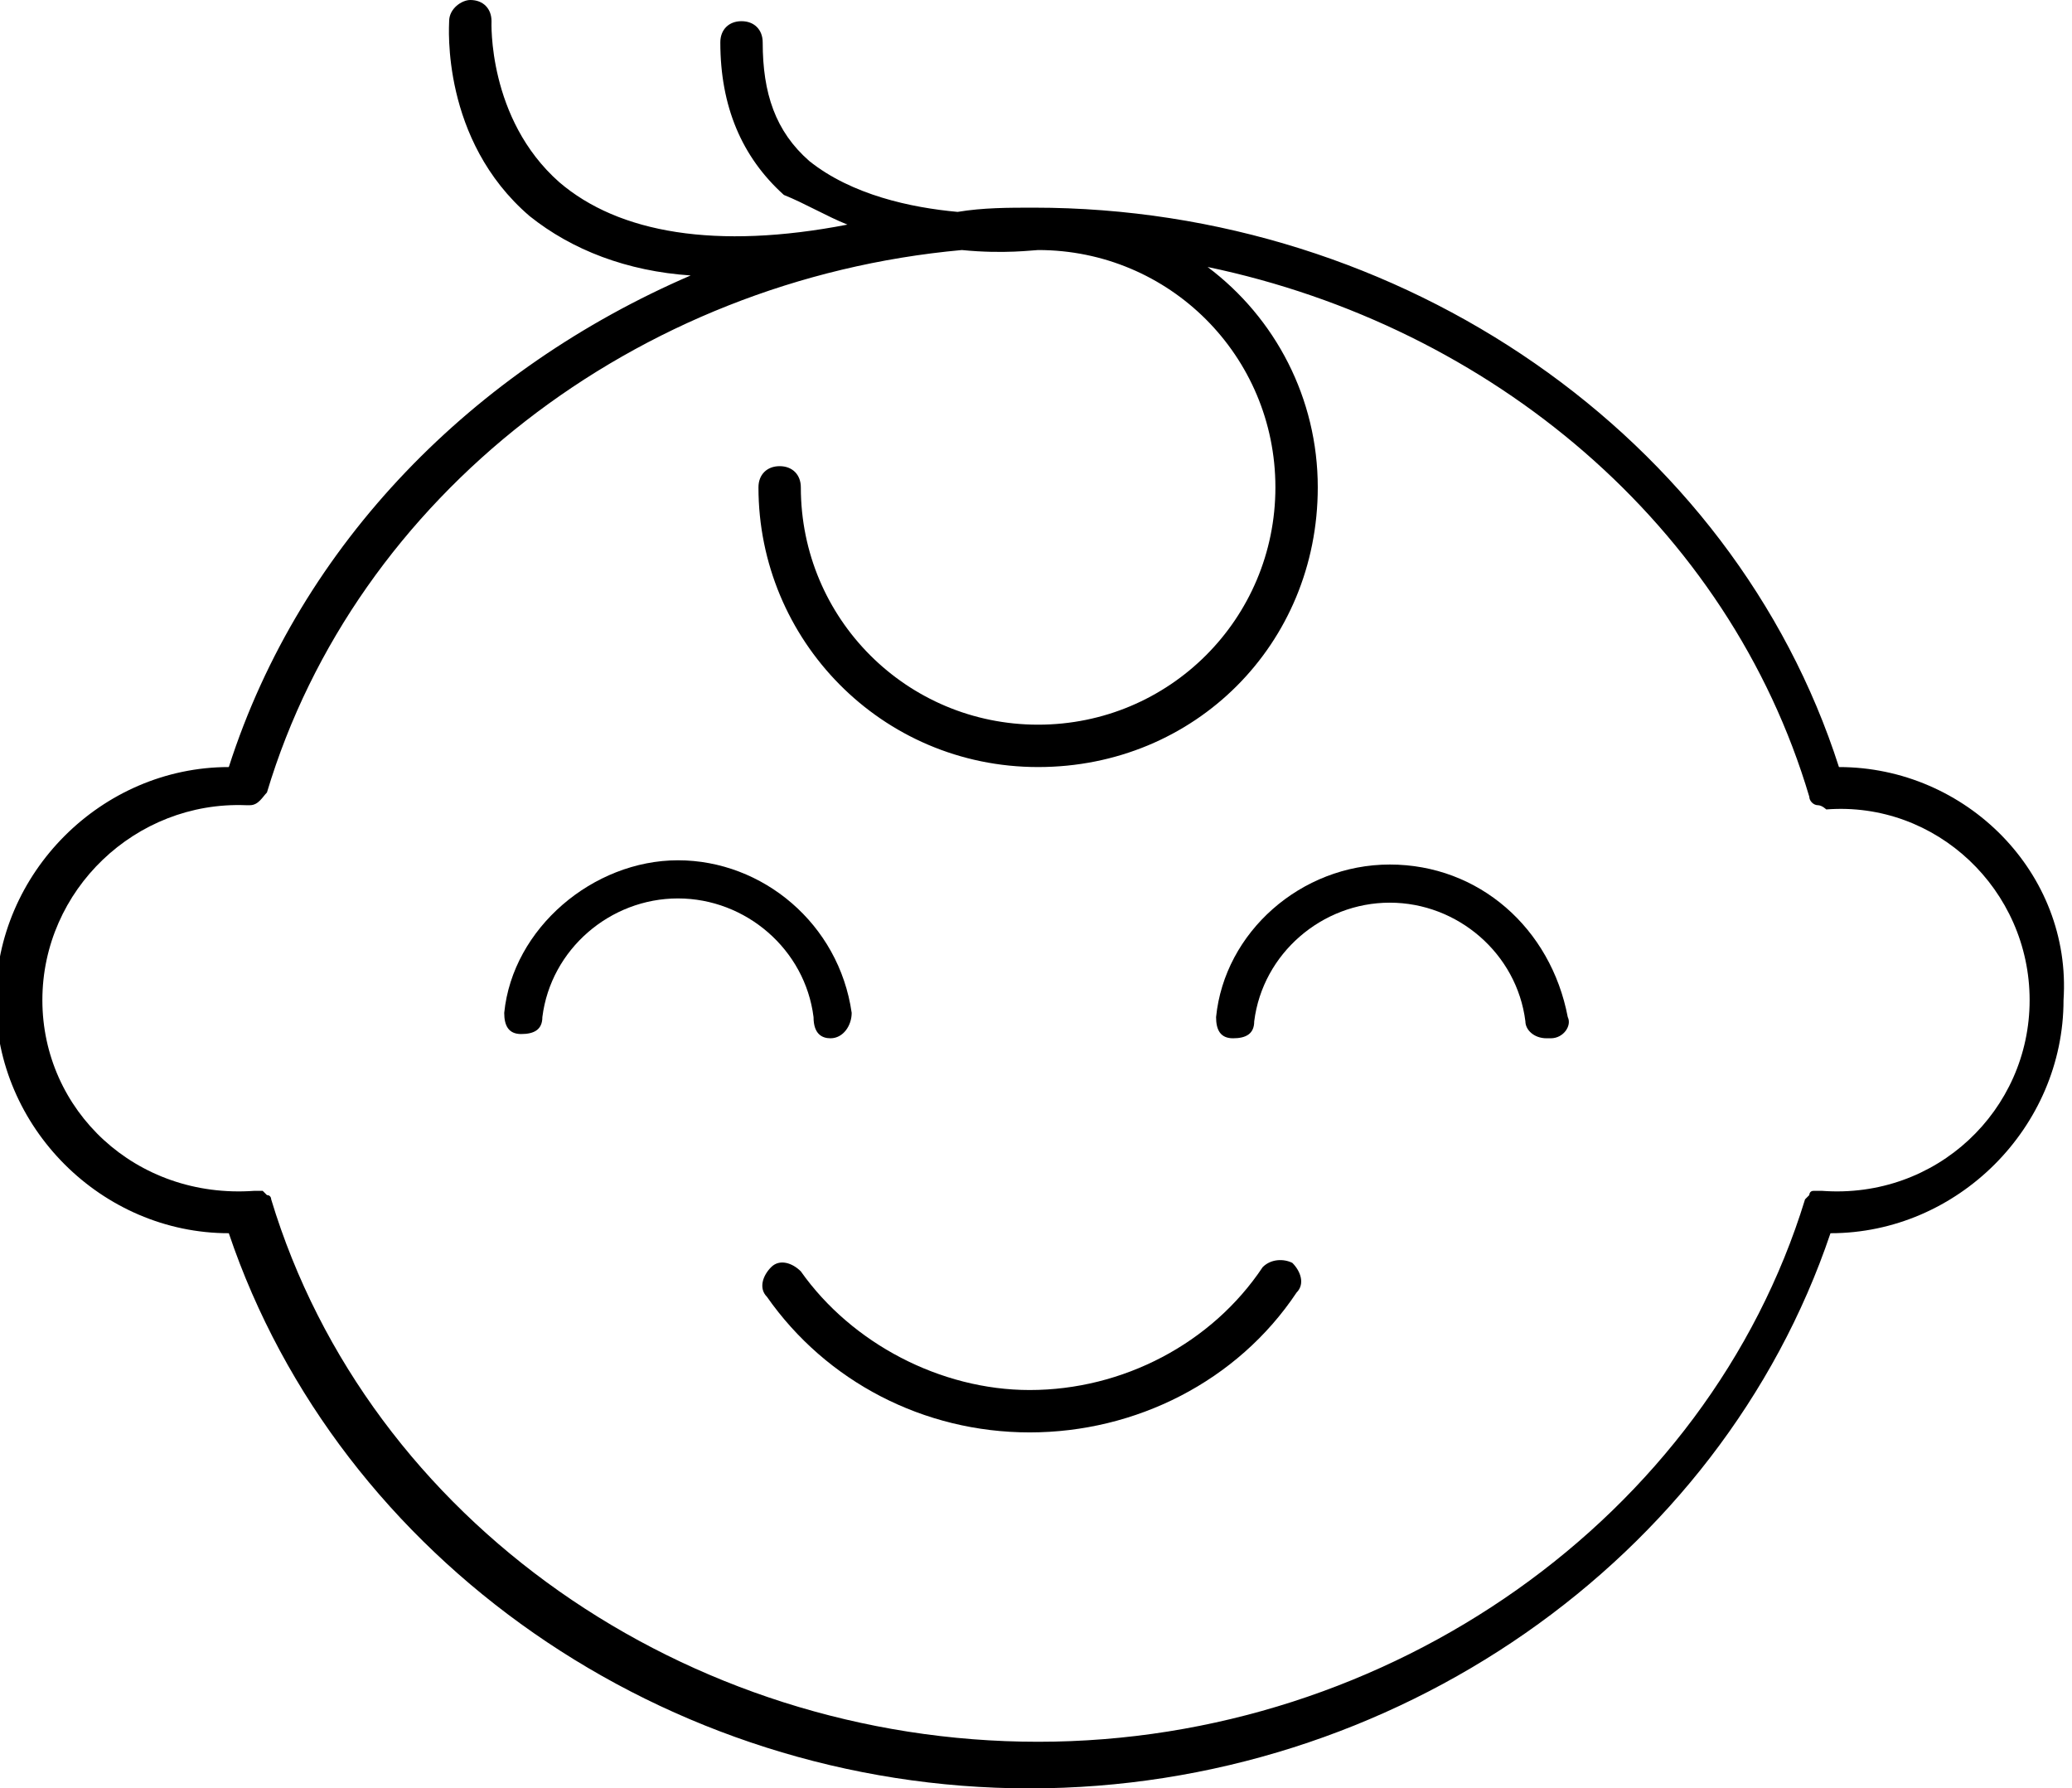
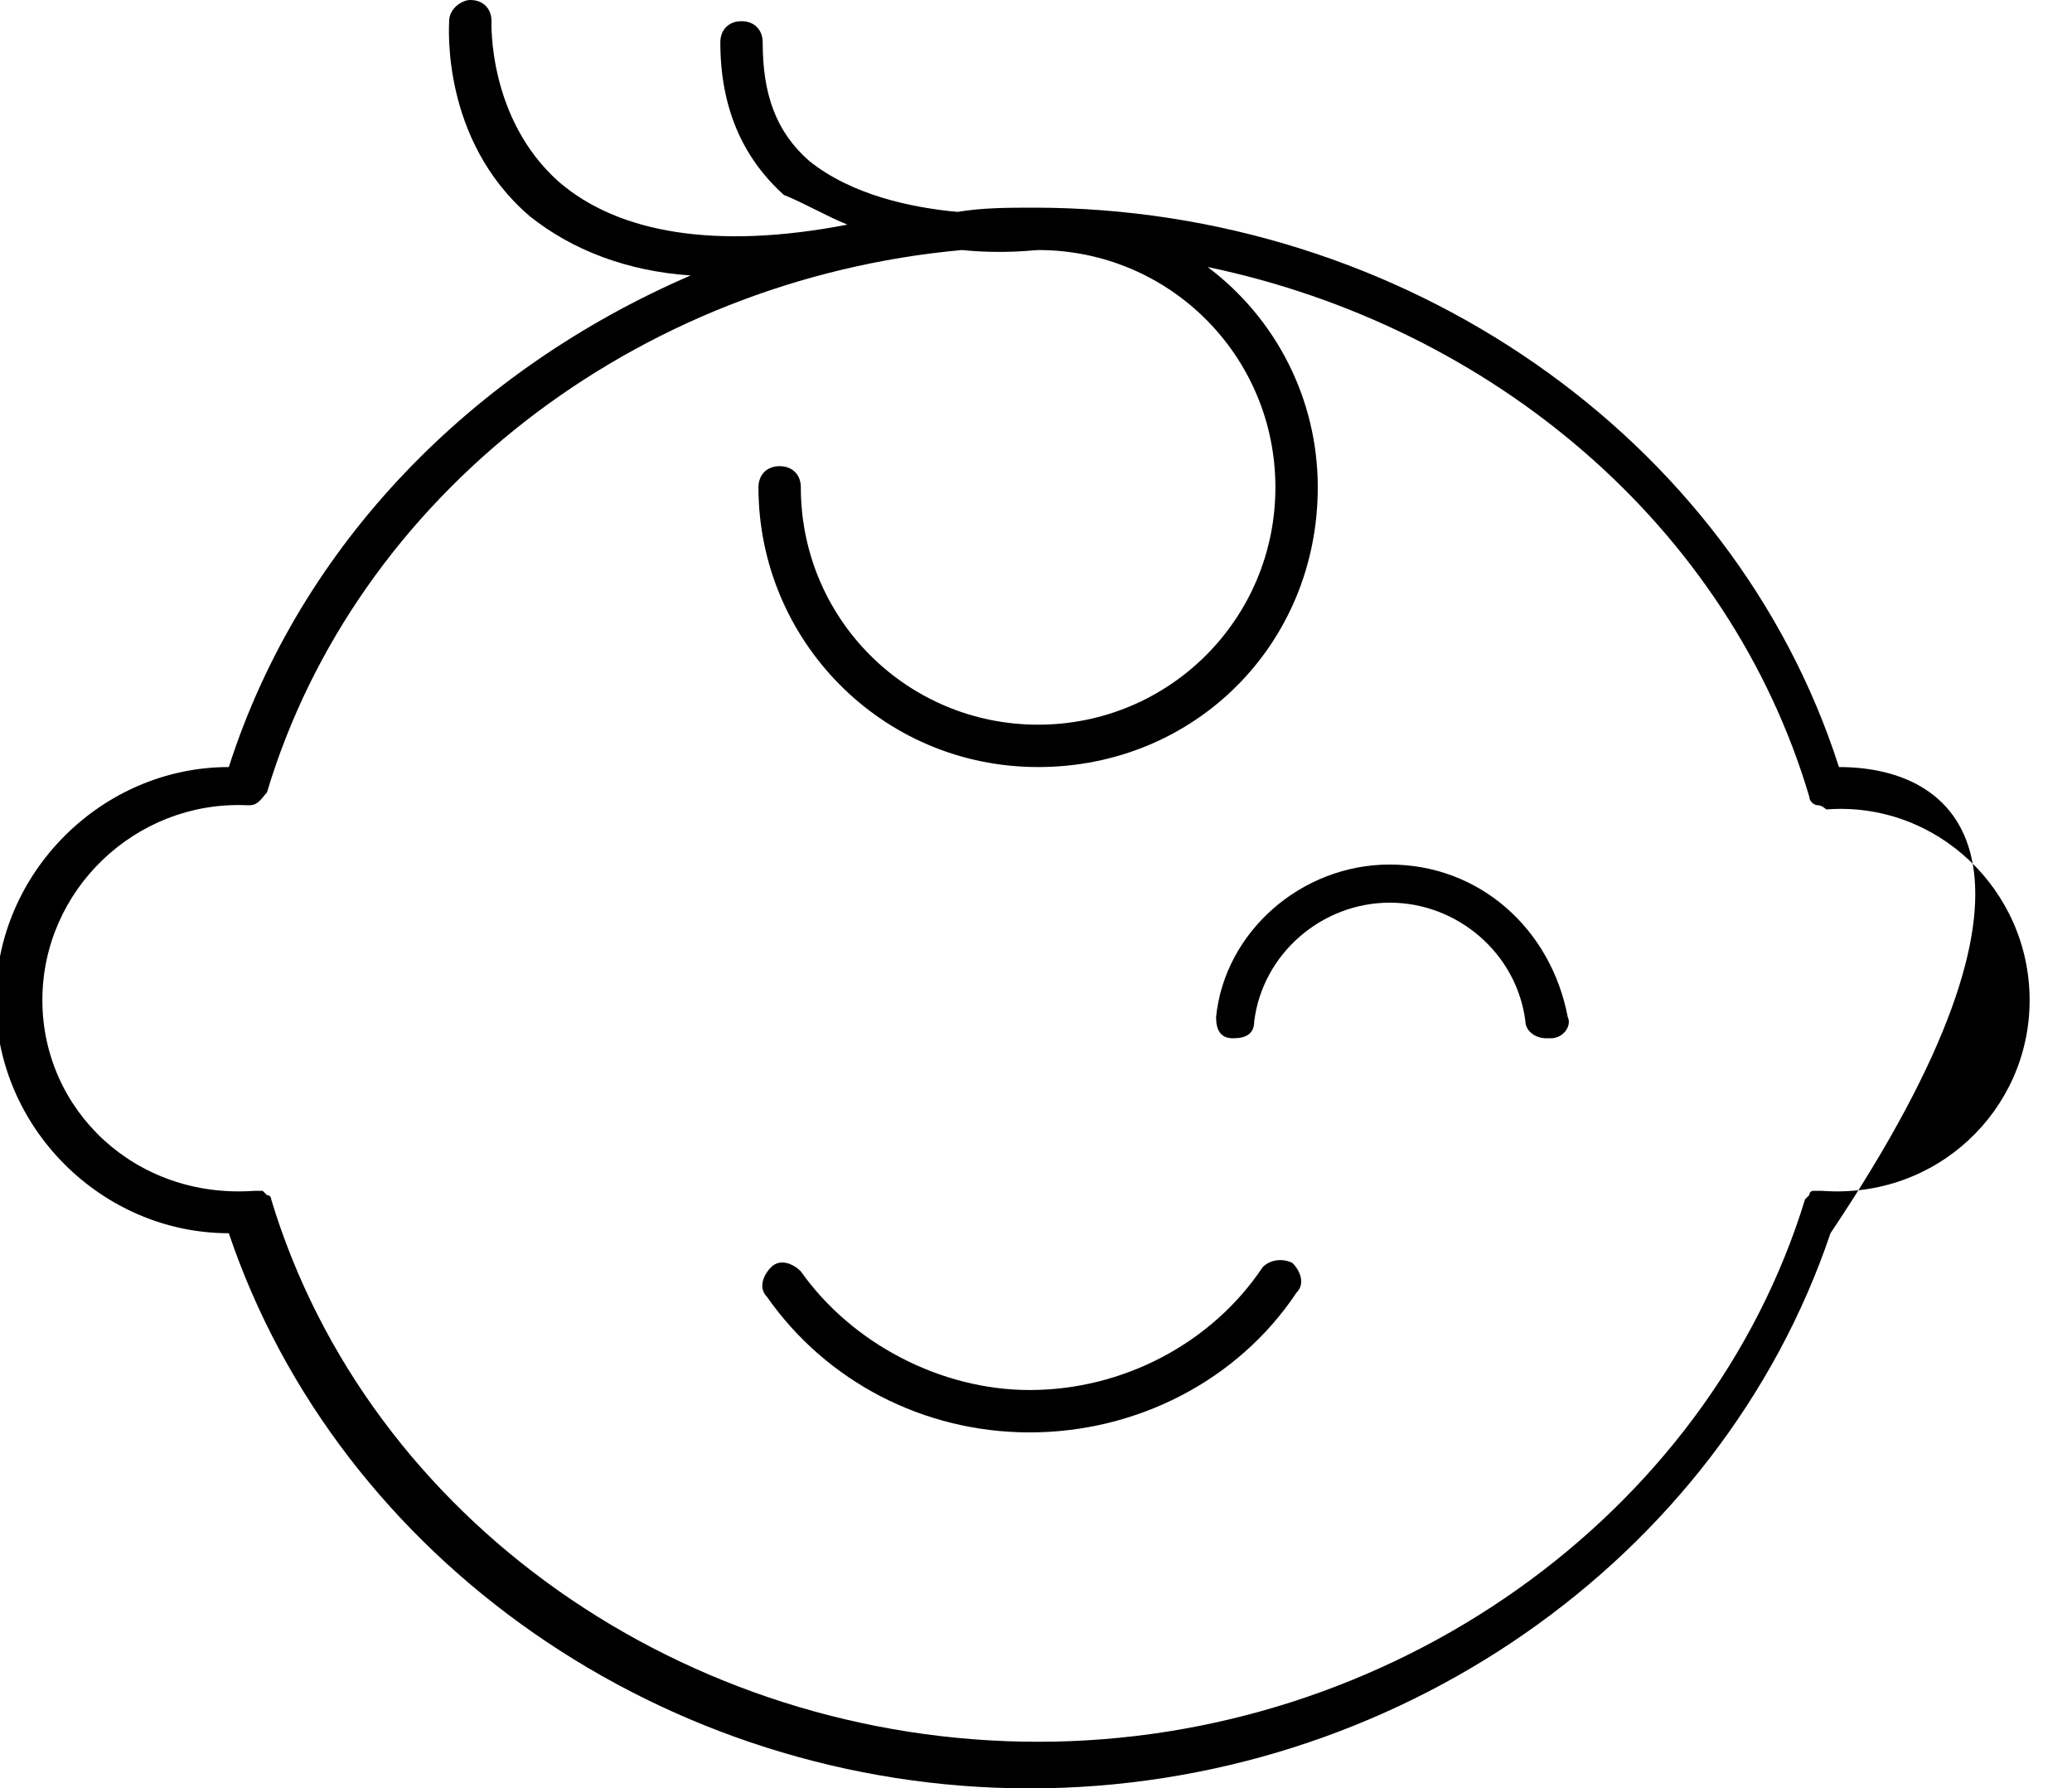
<svg xmlns="http://www.w3.org/2000/svg" version="1.1" id="Calque_1" x="0px" y="0px" viewBox="0 0 48.9 42.2" style="enable-background:new 0 0 48.9 42.2;" xml:space="preserve">
  <style type="text/css">
	.st0{fill:none;stroke:#000000;stroke-width:0.975;stroke-linecap:round;stroke-linejoin:round;stroke-miterlimit:10;}
	.st1{fill:none;stroke:#000000;stroke-width:0.487;stroke-miterlimit:10;}
	.st2{fill:none;stroke:#000000;stroke-width:0.487;stroke-linejoin:round;stroke-miterlimit:10;}
	.st3{fill:#F41B1B;}
</style>
  <g>
-     <path d="M43.4,18.1c-2.5-7.8-10.3-13.2-19-13.2c-0.6,0-1.2,0-1.8,0.1c-1.1-0.1-2.5-0.4-3.5-1.2c-0.8-0.7-1.1-1.6-1.1-2.8   c0-0.3-0.2-0.5-0.5-0.5s-0.5,0.2-0.5,0.5c0,1.5,0.5,2.7,1.5,3.6C19,4.8,19.5,5.1,20,5.3c-3.1,0.6-5.4,0.2-6.8-1   c-1.7-1.5-1.6-3.8-1.6-3.8c0-0.3-0.2-0.5-0.5-0.5c-0.2,0-0.5,0.2-0.5,0.5c0,0.1-0.2,2.8,1.9,4.6c1,0.8,2.3,1.3,3.8,1.4   c-5.1,2.2-9.2,6.3-10.9,11.6c-3,0-5.5,2.5-5.5,5.5c0,3,2.5,5.5,5.5,5.5c2.6,7.7,10.3,13.1,18.9,13.1c8.6,0,16.3-5.4,18.9-13.1   c0,0,0,0,0,0c3,0,5.5-2.5,5.5-5.5C48.9,20.6,46.4,18.1,43.4,18.1z M43,28.1C43,28.1,43,28.1,43,28.1c-0.1,0-0.1,0-0.1,0   c0,0-0.1,0-0.1,0c0,0,0,0,0,0c-0.1,0-0.1,0.1-0.1,0.1c0,0,0,0,0,0c0,0-0.1,0.1-0.1,0.1c0,0,0,0,0,0c-2.3,7.5-9.8,12.8-18.1,12.8   c-8.3,0-15.8-5.2-18.1-12.8c0,0,0,0,0,0c0,0,0-0.1-0.1-0.1c0,0,0,0,0,0c0,0-0.1-0.1-0.1-0.1c0,0,0,0,0,0c0,0-0.1,0-0.1,0   c0,0-0.1,0-0.1,0c0,0,0,0,0,0C3.2,28.3,1,26.2,1,23.6C1,21,3.2,18.9,5.8,19c0,0,0,0,0,0c0,0,0.1,0,0.1,0c0.2,0,0.3-0.2,0.4-0.3   c0,0,0,0,0,0c2.1-7,8.7-12.1,16.4-12.8c1,0.1,1.7,0,1.8,0c3.1,0,5.6,2.5,5.6,5.6s-2.5,5.6-5.6,5.6s-5.6-2.5-5.6-5.6   c0-0.3-0.2-0.5-0.5-0.5s-0.5,0.2-0.5,0.5c0,3.6,2.9,6.6,6.6,6.6s6.6-2.9,6.6-6.6c0-2.1-1-4-2.6-5.2c6.7,1.4,12.3,6.1,14.2,12.5   c0,0,0,0,0,0c0,0.1,0.1,0.2,0.2,0.2c0,0,0,0,0,0c0.1,0,0.2,0.1,0.2,0.1c0,0,0,0,0,0c0,0,0,0,0,0c0,0,0,0,0,0   c2.6-0.2,4.8,1.9,4.8,4.5C47.9,26.2,45.7,28.3,43,28.1z" />
+     <path d="M43.4,18.1c-2.5-7.8-10.3-13.2-19-13.2c-0.6,0-1.2,0-1.8,0.1c-1.1-0.1-2.5-0.4-3.5-1.2c-0.8-0.7-1.1-1.6-1.1-2.8   c0-0.3-0.2-0.5-0.5-0.5s-0.5,0.2-0.5,0.5c0,1.5,0.5,2.7,1.5,3.6C19,4.8,19.5,5.1,20,5.3c-3.1,0.6-5.4,0.2-6.8-1   c-1.7-1.5-1.6-3.8-1.6-3.8c0-0.3-0.2-0.5-0.5-0.5c-0.2,0-0.5,0.2-0.5,0.5c0,0.1-0.2,2.8,1.9,4.6c1,0.8,2.3,1.3,3.8,1.4   c-5.1,2.2-9.2,6.3-10.9,11.6c-3,0-5.5,2.5-5.5,5.5c0,3,2.5,5.5,5.5,5.5c2.6,7.7,10.3,13.1,18.9,13.1c8.6,0,16.3-5.4,18.9-13.1   c0,0,0,0,0,0C48.9,20.6,46.4,18.1,43.4,18.1z M43,28.1C43,28.1,43,28.1,43,28.1c-0.1,0-0.1,0-0.1,0   c0,0-0.1,0-0.1,0c0,0,0,0,0,0c-0.1,0-0.1,0.1-0.1,0.1c0,0,0,0,0,0c0,0-0.1,0.1-0.1,0.1c0,0,0,0,0,0c-2.3,7.5-9.8,12.8-18.1,12.8   c-8.3,0-15.8-5.2-18.1-12.8c0,0,0,0,0,0c0,0,0-0.1-0.1-0.1c0,0,0,0,0,0c0,0-0.1-0.1-0.1-0.1c0,0,0,0,0,0c0,0-0.1,0-0.1,0   c0,0-0.1,0-0.1,0c0,0,0,0,0,0C3.2,28.3,1,26.2,1,23.6C1,21,3.2,18.9,5.8,19c0,0,0,0,0,0c0,0,0.1,0,0.1,0c0.2,0,0.3-0.2,0.4-0.3   c0,0,0,0,0,0c2.1-7,8.7-12.1,16.4-12.8c1,0.1,1.7,0,1.8,0c3.1,0,5.6,2.5,5.6,5.6s-2.5,5.6-5.6,5.6s-5.6-2.5-5.6-5.6   c0-0.3-0.2-0.5-0.5-0.5s-0.5,0.2-0.5,0.5c0,3.6,2.9,6.6,6.6,6.6s6.6-2.9,6.6-6.6c0-2.1-1-4-2.6-5.2c6.7,1.4,12.3,6.1,14.2,12.5   c0,0,0,0,0,0c0,0.1,0.1,0.2,0.2,0.2c0,0,0,0,0,0c0.1,0,0.2,0.1,0.2,0.1c0,0,0,0,0,0c0,0,0,0,0,0c0,0,0,0,0,0   c2.6-0.2,4.8,1.9,4.8,4.5C47.9,26.2,45.7,28.3,43,28.1z" />
    <path d="M32.8,20.4c-2.1,0-3.9,1.6-4.1,3.6c0,0.3,0.1,0.5,0.4,0.5c0.3,0,0.5-0.1,0.5-0.4c0.2-1.6,1.6-2.8,3.2-2.8s3,1.2,3.2,2.8   c0,0.2,0.2,0.4,0.5,0.4c0,0,0,0,0.1,0c0.3,0,0.5-0.3,0.4-0.5C36.6,21.9,34.9,20.4,32.8,20.4z" />
-     <path d="M19.6,24.5C19.6,24.5,19.7,24.5,19.6,24.5c0.3,0,0.5-0.3,0.5-0.6c-0.3-2.1-2.1-3.6-4.1-3.6s-3.9,1.6-4.1,3.6   c0,0.3,0.1,0.5,0.4,0.5c0.3,0,0.5-0.1,0.5-0.4c0.2-1.6,1.6-2.8,3.2-2.8s3,1.2,3.2,2.8C19.2,24.4,19.4,24.5,19.6,24.5z" />
    <path d="M29.8,29.9c-1.2,1.8-3.3,2.9-5.5,2.9c-2.1,0-4.2-1.1-5.4-2.8c-0.2-0.2-0.5-0.3-0.7-0.1c-0.2,0.2-0.3,0.5-0.1,0.7   c1.4,2,3.7,3.2,6.2,3.2c2.5,0,4.9-1.2,6.3-3.3c0.2-0.2,0.1-0.5-0.1-0.7C30.3,29.7,30,29.7,29.8,29.9z" />
  </g>
</svg>